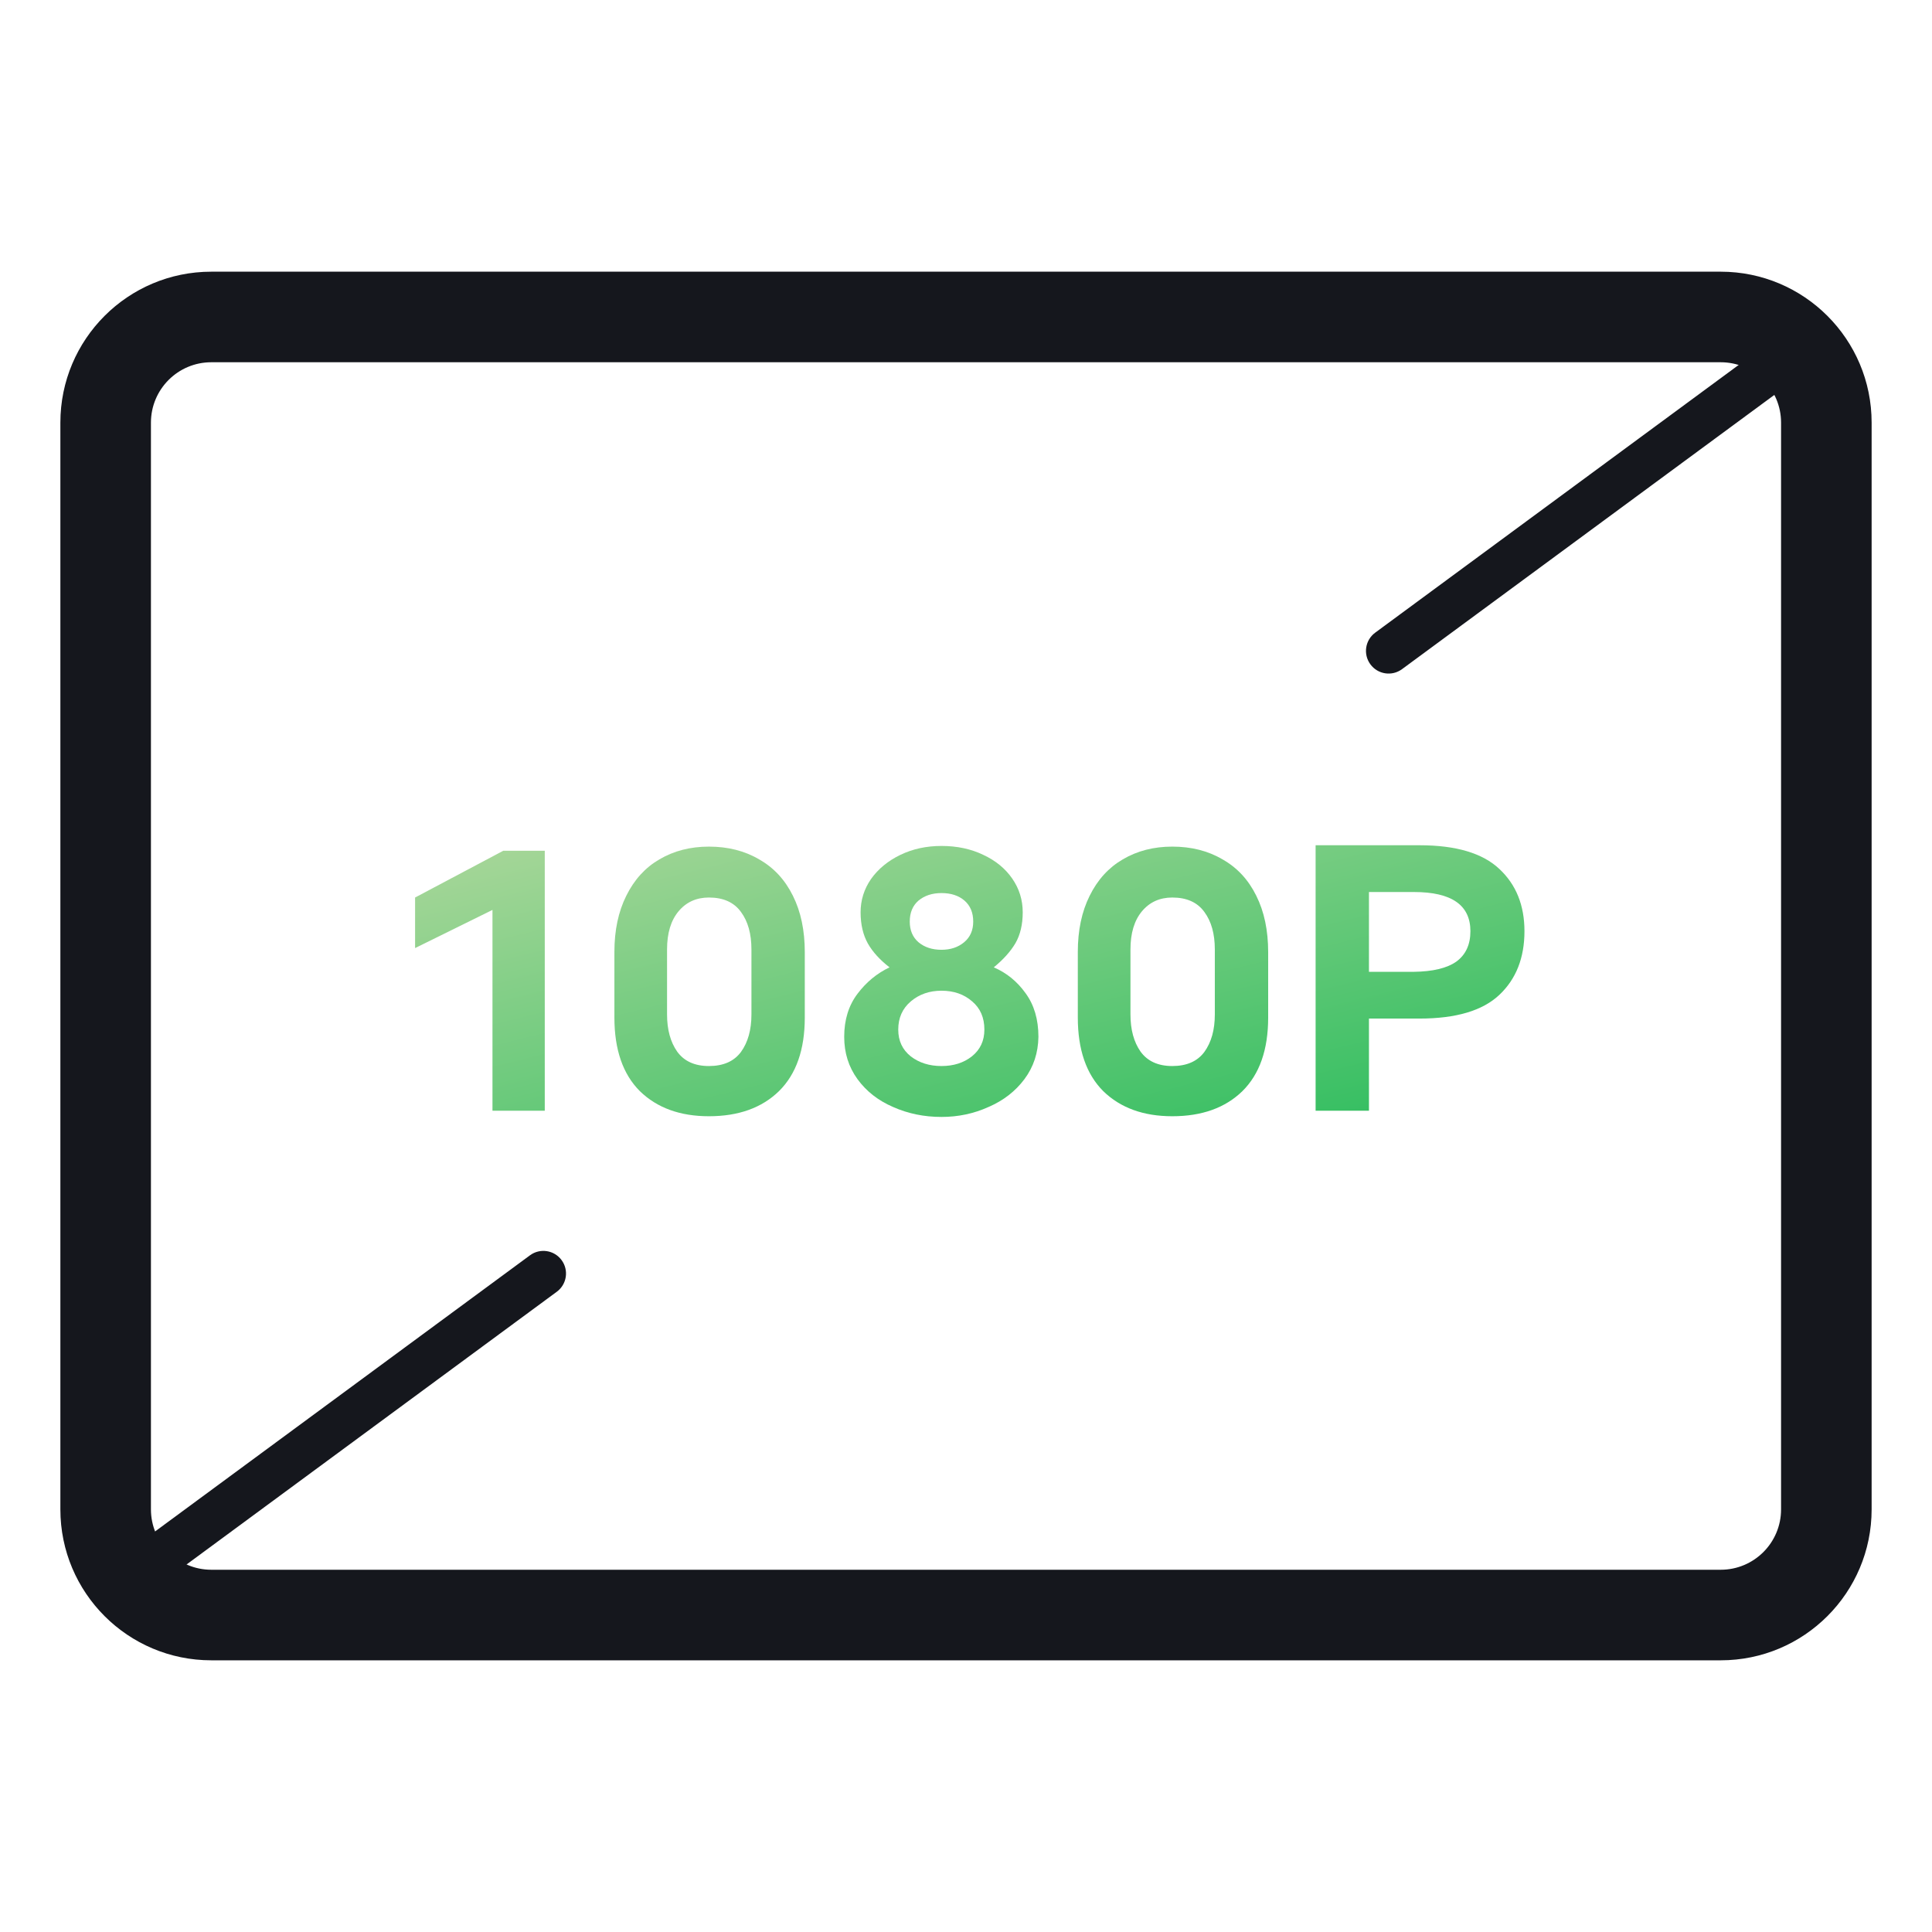
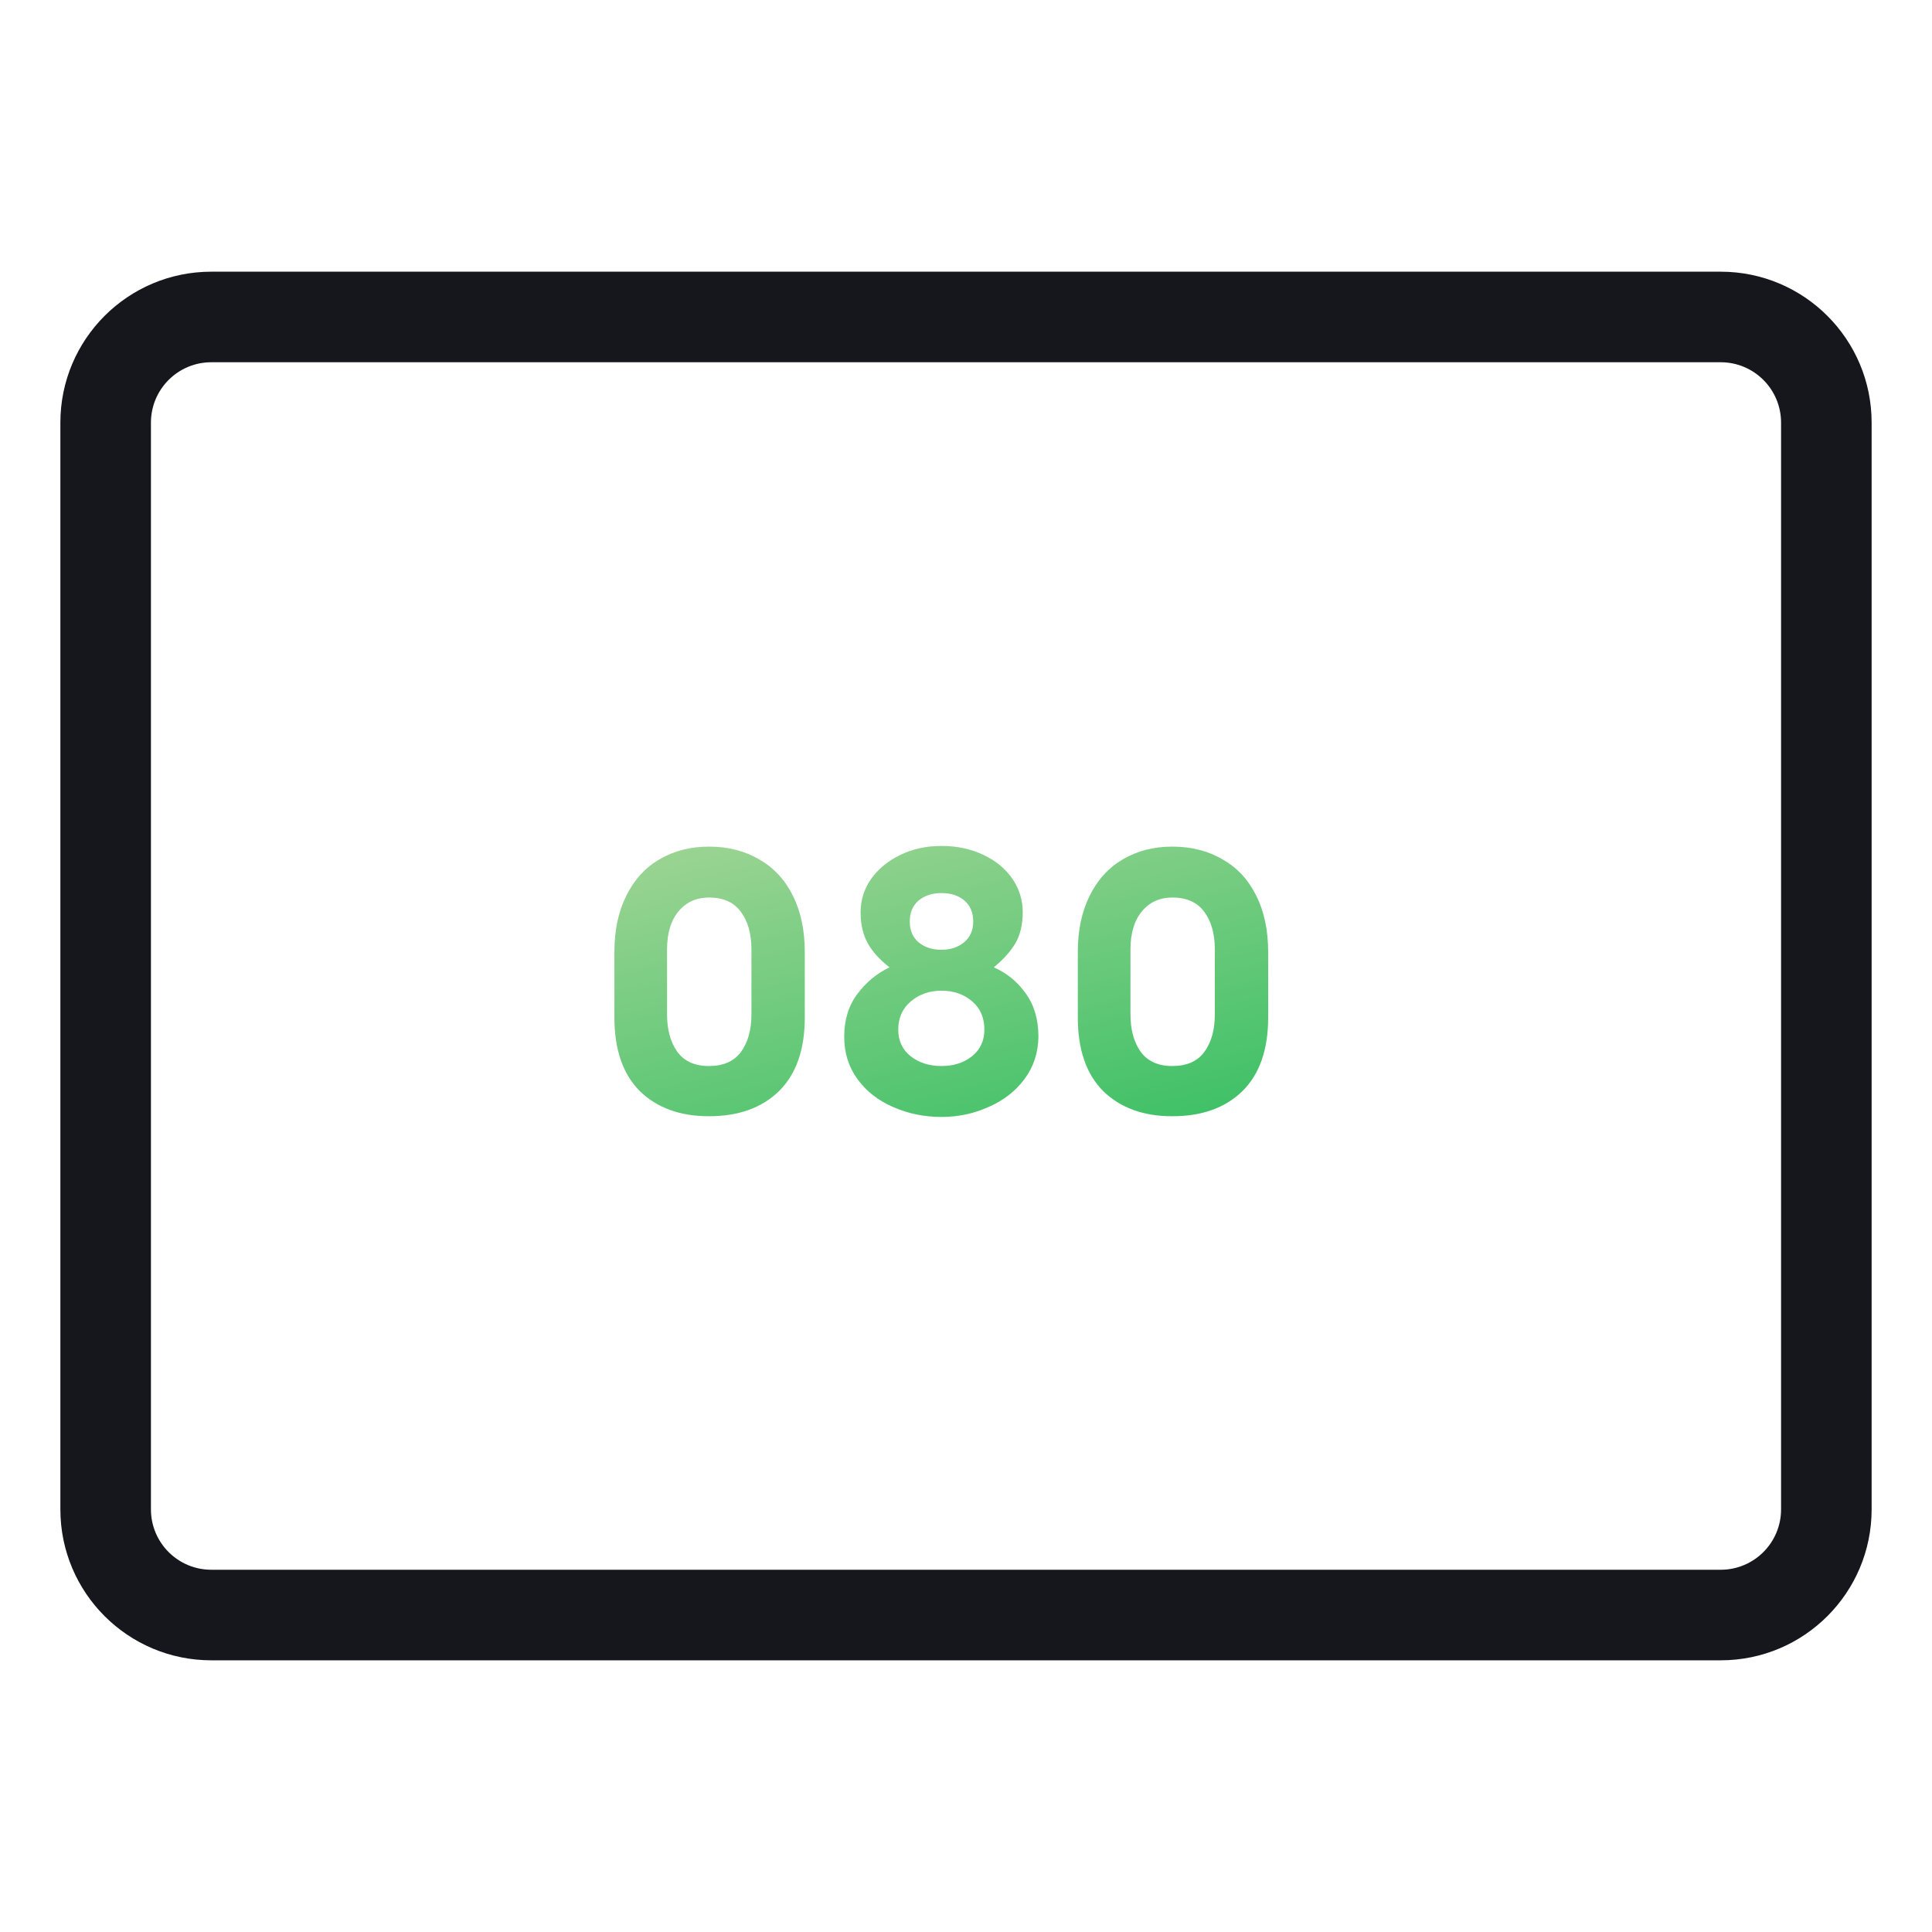
<svg xmlns="http://www.w3.org/2000/svg" width="72" height="72" viewBox="0 0 72 72" fill="none">
  <path fill-rule="evenodd" clip-rule="evenodd" d="M64.125 13.5H7.875C6.632 13.5 5.625 14.507 5.625 15.75V56.25C5.625 57.493 6.632 58.5 7.875 58.5H64.125C65.368 58.5 66.375 57.493 66.375 56.25V15.75C66.375 14.507 65.368 13.5 64.125 13.5ZM7.875 10.125C4.768 10.125 2.25 12.643 2.25 15.75V56.25C2.25 59.357 4.768 61.875 7.875 61.875H64.125C67.232 61.875 69.75 59.357 69.75 56.25V15.75C69.75 12.643 67.232 10.125 64.125 10.125H7.875Z" fill="#15171D" />
-   <path fill-rule="evenodd" clip-rule="evenodd" d="M68.179 12.156C68.456 12.531 68.376 13.059 68 13.336L52.25 24.937C51.875 25.214 51.347 25.134 51.071 24.758C50.794 24.383 50.874 23.855 51.249 23.578L66.999 11.977C67.375 11.701 67.903 11.781 68.179 12.156ZM20.929 46.961C21.206 47.336 21.125 47.864 20.75 48.14L5 59.742C4.625 60.018 4.097 59.938 3.821 59.563C3.544 59.188 3.624 58.66 4 58.383L19.75 46.782C20.125 46.505 20.653 46.585 20.929 46.961Z" fill="#15171D" />
-   <path d="M18.353 41.394V33.91L15.469 35.332V33.448L18.756 31.705H20.302V41.394H18.353Z" fill="url(#paint0_linear_706_9184)" />
  <path d="M26.419 41.599C25.345 41.599 24.487 41.288 23.846 40.664C23.214 40.032 22.897 39.117 22.897 37.921V35.473C22.897 34.67 23.045 33.974 23.339 33.384C23.634 32.786 24.045 32.333 24.574 32.026C25.111 31.709 25.726 31.551 26.419 31.551C27.129 31.551 27.753 31.709 28.29 32.026C28.835 32.333 29.255 32.786 29.55 33.384C29.845 33.974 29.992 34.674 29.992 35.486V37.921C29.992 39.117 29.671 40.032 29.03 40.664C28.389 41.288 27.519 41.599 26.419 41.599ZM26.419 39.728C26.956 39.728 27.354 39.553 27.614 39.203C27.874 38.844 28.004 38.378 28.004 37.806V35.383C28.004 34.802 27.874 34.337 27.614 33.986C27.354 33.627 26.956 33.448 26.419 33.448C25.951 33.448 25.574 33.619 25.288 33.961C25.002 34.303 24.859 34.777 24.859 35.383V37.806C24.859 38.37 24.985 38.831 25.236 39.19C25.496 39.549 25.89 39.728 26.419 39.728Z" fill="url(#paint1_linear_706_9184)" />
  <path d="M35.087 41.625C34.437 41.625 33.835 41.501 33.28 41.253C32.726 41.014 32.284 40.668 31.955 40.215C31.626 39.762 31.461 39.237 31.461 38.639C31.461 38.007 31.626 37.472 31.955 37.037C32.284 36.601 32.683 36.272 33.151 36.05C32.795 35.776 32.527 35.482 32.345 35.166C32.163 34.841 32.072 34.452 32.072 33.999C32.072 33.546 32.202 33.132 32.462 32.756C32.73 32.38 33.094 32.081 33.553 31.859C34.012 31.637 34.523 31.526 35.087 31.526C35.667 31.526 36.187 31.637 36.646 31.859C37.105 32.072 37.464 32.367 37.724 32.743C37.984 33.119 38.114 33.538 38.114 33.999C38.114 34.452 38.023 34.837 37.841 35.153C37.659 35.46 37.391 35.759 37.035 36.05C37.512 36.255 37.906 36.575 38.218 37.011C38.538 37.447 38.699 37.989 38.699 38.639C38.69 39.237 38.517 39.762 38.179 40.215C37.841 40.668 37.395 41.014 36.841 41.253C36.295 41.501 35.71 41.625 35.087 41.625ZM35.087 35.396C35.424 35.396 35.706 35.302 35.931 35.114C36.156 34.926 36.269 34.67 36.269 34.345C36.269 34.012 36.161 33.751 35.944 33.563C35.727 33.376 35.442 33.282 35.087 33.282C34.74 33.282 34.454 33.376 34.229 33.563C34.012 33.751 33.904 34.012 33.904 34.345C33.904 34.67 34.012 34.926 34.229 35.114C34.454 35.302 34.74 35.396 35.087 35.396ZM35.087 39.728C35.537 39.728 35.914 39.608 36.217 39.369C36.529 39.121 36.685 38.788 36.685 38.37C36.685 37.925 36.533 37.575 36.23 37.319C35.927 37.054 35.546 36.921 35.087 36.921C34.636 36.921 34.255 37.054 33.943 37.319C33.631 37.584 33.475 37.934 33.475 38.37C33.475 38.788 33.631 39.121 33.943 39.369C34.255 39.608 34.636 39.728 35.087 39.728Z" fill="url(#paint2_linear_706_9184)" />
  <path d="M43.688 41.599C42.614 41.599 41.756 41.288 41.115 40.664C40.483 40.032 40.167 39.117 40.167 37.921V35.473C40.167 34.67 40.314 33.974 40.608 33.384C40.903 32.786 41.315 32.333 41.843 32.026C42.38 31.709 42.995 31.551 43.688 31.551C44.398 31.551 45.022 31.709 45.559 32.026C46.105 32.333 46.525 32.786 46.819 33.384C47.114 33.974 47.261 34.674 47.261 35.486V37.921C47.261 39.117 46.941 40.032 46.3 40.664C45.659 41.288 44.788 41.599 43.688 41.599ZM43.688 39.728C44.225 39.728 44.623 39.553 44.883 39.203C45.143 38.844 45.273 38.378 45.273 37.806V35.383C45.273 34.802 45.143 34.337 44.883 33.986C44.623 33.627 44.225 33.448 43.688 33.448C43.22 33.448 42.843 33.619 42.557 33.961C42.272 34.303 42.129 34.777 42.129 35.383V37.806C42.129 38.37 42.254 38.831 42.505 39.19C42.765 39.549 43.16 39.728 43.688 39.728Z" fill="url(#paint3_linear_706_9184)" />
-   <path d="M52.901 31.5C54.261 31.5 55.253 31.795 55.877 32.384C56.501 32.965 56.812 33.739 56.812 34.704C56.812 35.695 56.501 36.486 55.877 37.075C55.253 37.665 54.261 37.959 52.901 37.959H51.017V41.394H49.029V31.5H52.901ZM52.681 36.217C53.4 36.208 53.932 36.08 54.279 35.832C54.625 35.576 54.798 35.2 54.798 34.704C54.798 33.73 54.097 33.243 52.694 33.243H51.017V36.217H52.681Z" fill="url(#paint4_linear_706_9184)" />
  <defs>
    <linearGradient id="paint0_linear_706_9184" x1="15.469" y1="31.5" x2="20.147" y2="50.604" gradientUnits="userSpaceOnUse">
      <stop stop-color="#AAD79A" />
      <stop offset="1" stop-color="#2DBD5E" />
    </linearGradient>
    <linearGradient id="paint1_linear_706_9184" x1="15.469" y1="31.5" x2="20.147" y2="50.604" gradientUnits="userSpaceOnUse">
      <stop stop-color="#AAD79A" />
      <stop offset="1" stop-color="#2DBD5E" />
    </linearGradient>
    <linearGradient id="paint2_linear_706_9184" x1="15.469" y1="31.5" x2="20.147" y2="50.604" gradientUnits="userSpaceOnUse">
      <stop stop-color="#AAD79A" />
      <stop offset="1" stop-color="#2DBD5E" />
    </linearGradient>
    <linearGradient id="paint3_linear_706_9184" x1="15.469" y1="31.5" x2="20.147" y2="50.604" gradientUnits="userSpaceOnUse">
      <stop stop-color="#AAD79A" />
      <stop offset="1" stop-color="#2DBD5E" />
    </linearGradient>
    <linearGradient id="paint4_linear_706_9184" x1="15.469" y1="31.5" x2="20.147" y2="50.604" gradientUnits="userSpaceOnUse">
      <stop stop-color="#AAD79A" />
      <stop offset="1" stop-color="#2DBD5E" />
    </linearGradient>
  </defs>
</svg>